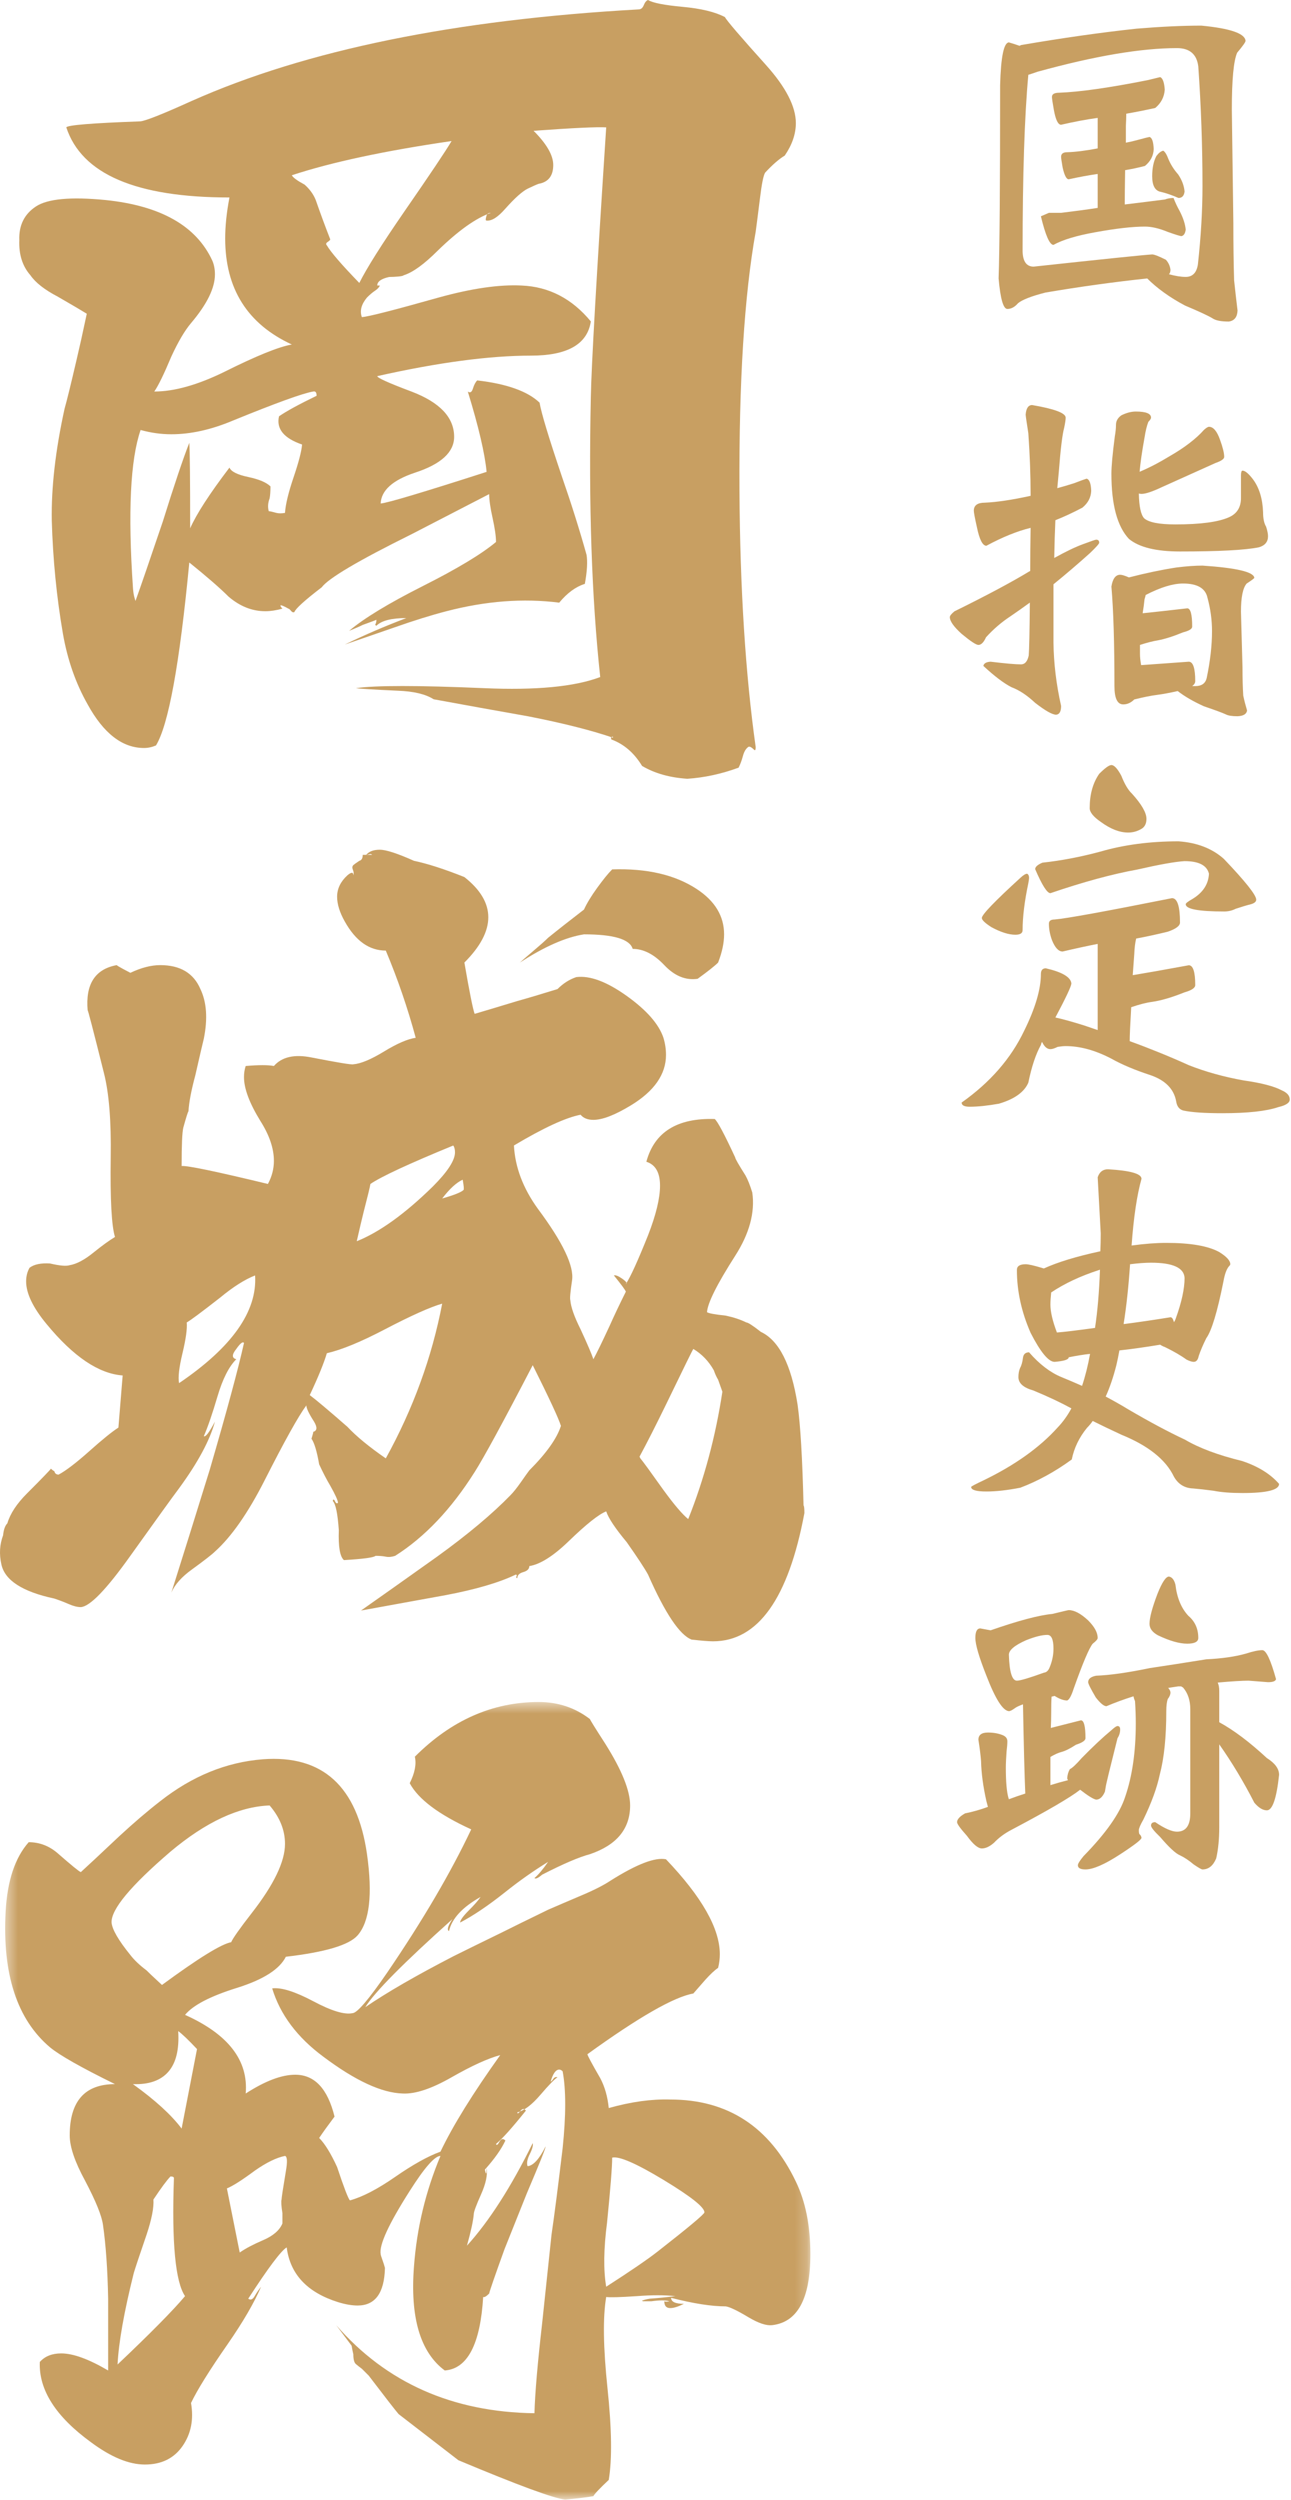
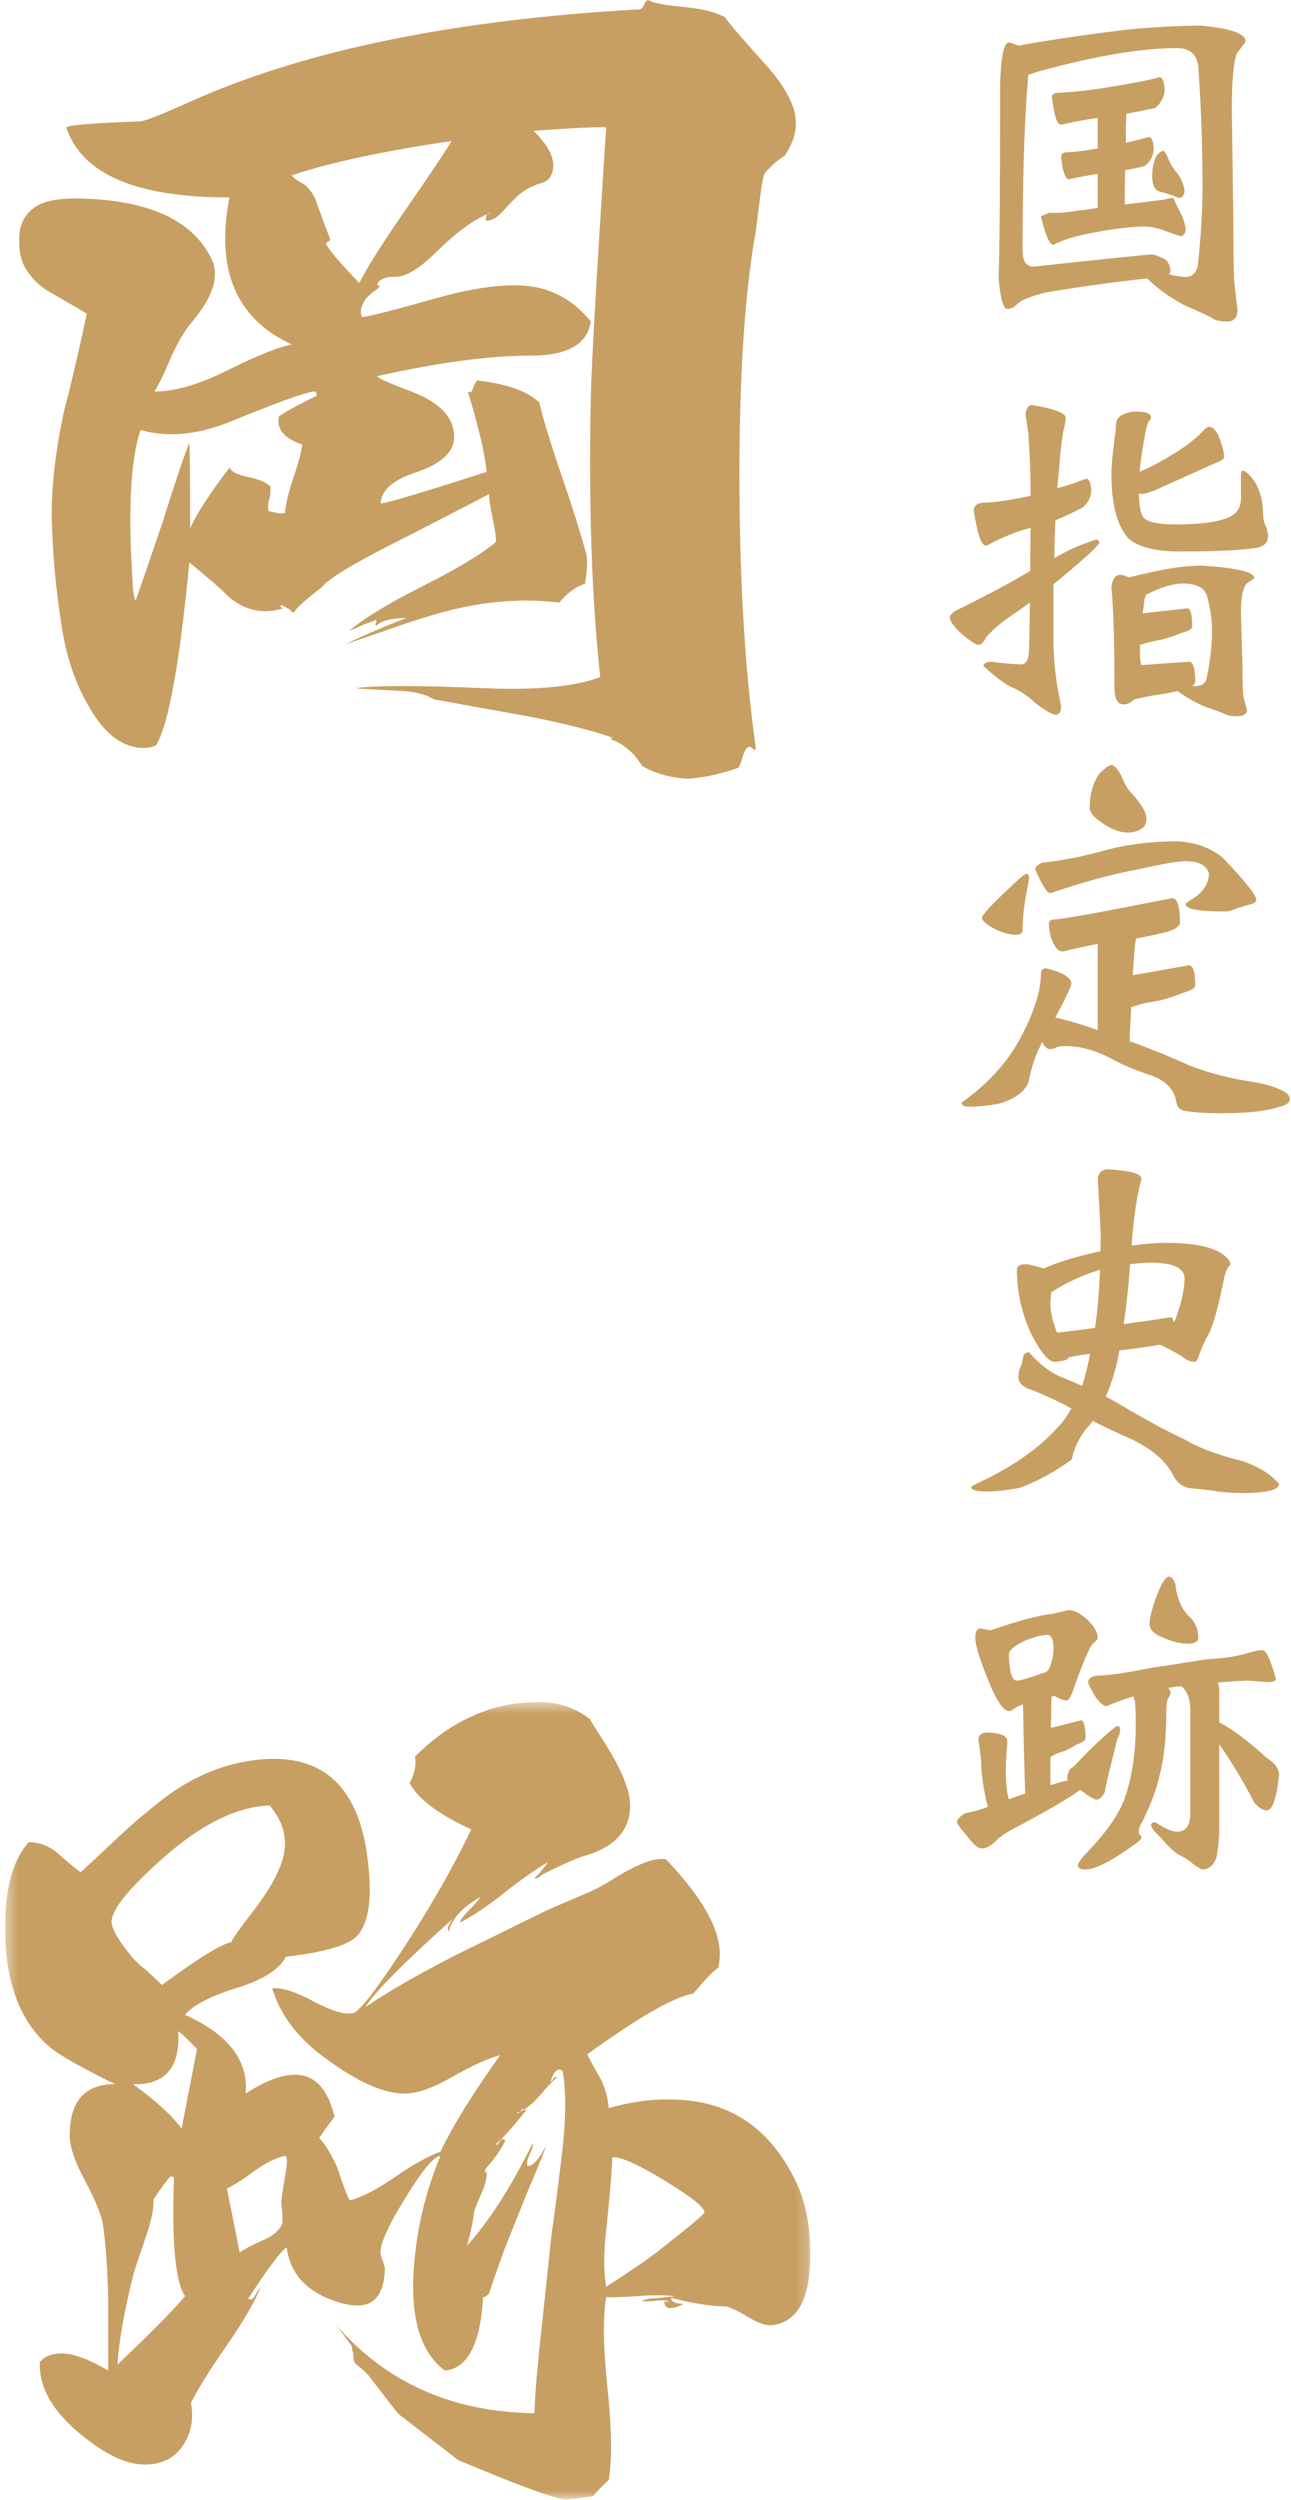
<svg xmlns="http://www.w3.org/2000/svg" xmlns:xlink="http://www.w3.org/1999/xlink" width="108px" height="209px" viewBox="0 0 108 209" version="1.1">
  <title>logo/vertical</title>
  <desc>Created with Sketch.</desc>
  <defs>
    <polygon id="path-1" points="0.432 0.523 67.793 0.523 67.793 67.2 0.432 67.2" />
  </defs>
  <g id="ラフデザイン(PC)" stroke="none" stroke-width="1" fill="none" fill-rule="evenodd">
    <g id="index" transform="translate(-226, -61)">
      <g id="logo/vertical" transform="translate(226, 61)">
        <g id="Group-18">
          <path d="M37.777,11.792 C32.203,12.603 27.748,13.555 24.413,14.651 C24.508,14.842 24.865,15.104 25.485,15.437 C25.914,15.819 26.224,16.247 26.414,16.723 C26.794,17.819 27.2,18.915 27.628,20.011 C27.628,20.059 27.558,20.131 27.415,20.225 C27.272,20.321 27.247,20.416 27.343,20.511 C27.676,21.083 28.581,22.131 30.059,23.655 C30.677,22.417 31.94,20.416 33.847,17.652 C35.991,14.555 37.3,12.603 37.777,11.792 M26.485,33.089 C26.485,32.803 26.39,32.685 26.2,32.732 C25.342,32.875 23.102,33.685 19.482,35.162 C17.67,35.924 15.956,36.305 14.336,36.305 C13.479,36.305 12.621,36.187 11.763,35.947 C10.906,38.426 10.692,42.809 11.12,49.098 C11.12,49.145 11.131,49.275 11.156,49.491 C11.18,49.705 11.239,49.955 11.334,50.241 C11.763,49.051 12.525,46.835 13.622,43.595 C14.574,40.546 15.312,38.354 15.836,37.019 C15.884,37.687 15.908,40.07 15.908,44.167 C16.432,42.975 17.528,41.284 19.196,39.092 C19.339,39.426 19.862,39.688 20.768,39.878 C21.672,40.07 22.292,40.332 22.627,40.664 C22.627,41.093 22.601,41.427 22.555,41.665 C22.412,42.047 22.388,42.404 22.484,42.737 C22.578,42.737 22.793,42.785 23.127,42.879 C23.316,42.928 23.556,42.928 23.841,42.879 C23.888,42.165 24.128,41.177 24.556,39.914 C24.984,38.652 25.223,37.735 25.27,37.163 C23.745,36.639 23.102,35.853 23.341,34.804 C23.96,34.375 25.008,33.804 26.485,33.089 M66.578,10.291 C66.578,11.197 66.268,12.103 65.649,13.007 C65.172,13.293 64.624,13.77 64.005,14.437 C63.862,14.675 63.72,15.39 63.576,16.58 C63.385,18.106 63.266,19.035 63.219,19.367 C62.265,24.704 61.813,31.922 61.861,41.022 C61.908,49.217 62.361,56.363 63.219,62.462 C63.219,62.699 63.171,62.771 63.076,62.675 C62.837,62.437 62.671,62.366 62.576,62.462 C62.385,62.605 62.242,62.855 62.147,63.211 C62.051,63.57 61.932,63.891 61.79,64.176 C60.36,64.701 58.931,65.01 57.501,65.106 C56.024,65.01 54.761,64.652 53.714,64.034 C53.046,62.938 52.189,62.199 51.141,61.819 C51.093,61.675 51.116,61.604 51.212,61.604 C51.26,61.556 51.284,61.579 51.284,61.675 C49.473,61.055 47.115,60.46 44.209,59.889 C43.398,59.746 42.064,59.508 40.207,59.175 L36.276,58.459 C35.608,58.031 34.608,57.793 33.275,57.744 C31.226,57.65 30.059,57.578 29.772,57.531 C31.392,57.293 34.965,57.293 40.493,57.531 C44.828,57.721 48.068,57.411 50.212,56.602 C49.497,49.979 49.235,42.19 49.426,33.232 C49.473,30.612 49.901,23.083 50.712,10.648 C49.95,10.602 47.925,10.697 44.638,10.935 C45.733,12.031 46.282,12.983 46.282,13.793 C46.282,14.699 45.876,15.223 45.066,15.366 C44.924,15.413 44.626,15.543 44.173,15.759 C43.72,15.973 43.089,16.534 42.28,17.439 C41.66,18.152 41.136,18.487 40.707,18.439 C40.66,18.439 40.636,18.415 40.636,18.367 C40.636,18.272 40.66,18.152 40.707,18.009 C40.754,17.867 40.873,17.795 41.064,17.795 C39.825,18.224 38.349,19.273 36.633,20.94 C35.491,22.083 34.536,22.775 33.775,23.012 C33.728,23.06 33.572,23.096 33.311,23.119 C33.048,23.143 32.797,23.155 32.56,23.155 C31.892,23.299 31.56,23.538 31.56,23.87 L31.774,23.87 C31.726,24.012 31.595,24.155 31.381,24.299 C31.166,24.442 30.94,24.633 30.702,24.871 C30.225,25.442 30.082,25.991 30.273,26.514 C30.845,26.467 32.989,25.919 36.705,24.871 C39.468,24.109 41.779,23.775 43.637,23.87 C45.924,23.966 47.854,24.967 49.426,26.871 C49.14,28.777 47.472,29.731 44.424,29.731 C40.945,29.731 36.657,30.302 31.56,31.445 C31.56,31.588 32.512,32.017 34.418,32.732 C36.8,33.638 37.992,34.9 37.992,36.519 C37.992,37.806 36.895,38.807 34.704,39.521 C32.846,40.141 31.892,40.999 31.845,42.094 C32.417,42.047 35.371,41.165 40.707,39.449 C40.564,37.925 40.04,35.687 39.135,32.732 C39.325,32.875 39.468,32.792 39.564,32.481 C39.659,32.172 39.778,31.945 39.921,31.803 C42.397,32.088 44.137,32.709 45.138,33.661 C45.281,34.518 45.9,36.567 46.996,39.807 C47.806,42.142 48.496,44.334 49.068,46.382 C49.164,46.953 49.116,47.764 48.926,48.811 C48.163,49.051 47.448,49.575 46.782,50.383 C43.78,50.003 40.636,50.241 37.348,51.099 C36.061,51.432 34.608,51.884 32.989,52.456 L28.844,53.886 C30.511,53.075 32.227,52.339 33.99,51.671 C32.75,51.671 31.917,51.884 31.488,52.313 C31.392,52.267 31.368,52.219 31.416,52.171 C31.463,52.075 31.488,51.956 31.488,51.813 C31.392,51.861 31.012,52.004 30.344,52.243 C30.059,52.385 29.676,52.552 29.201,52.743 C30.44,51.695 32.5,50.443 35.383,48.99 C38.264,47.538 40.301,46.31 41.494,45.309 C41.494,44.835 41.397,44.167 41.208,43.309 C41.016,42.451 40.922,41.784 40.922,41.308 L34.418,44.667 C29.988,46.859 27.486,48.336 26.914,49.098 C25.485,50.194 24.723,50.884 24.628,51.171 C24.531,51.218 24.436,51.182 24.341,51.063 C24.245,50.944 24.174,50.884 24.128,50.884 C23.793,50.695 23.579,50.599 23.484,50.599 C23.436,50.646 23.484,50.742 23.627,50.884 C23.102,51.027 22.627,51.099 22.197,51.099 C21.1,51.099 20.077,50.695 19.124,49.883 C18.41,49.169 17.313,48.216 15.836,47.025 C15.027,55.507 14.097,60.603 13.05,62.319 C12.716,62.462 12.382,62.533 12.049,62.533 C10.238,62.533 8.665,61.318 7.332,58.888 C6.332,57.127 5.64,55.148 5.26,52.956 C4.735,49.908 4.426,46.763 4.331,43.523 C4.283,40.76 4.64,37.639 5.403,34.161 C5.593,33.495 5.927,32.137 6.404,30.087 C6.641,29.087 6.927,27.801 7.26,26.228 C6.879,25.991 6.069,25.513 4.831,24.799 C3.734,24.227 2.973,23.632 2.544,23.012 C1.876,22.251 1.567,21.274 1.616,20.082 C1.567,18.843 2.032,17.903 3.008,17.259 C3.985,16.616 5.927,16.438 8.833,16.723 C13.454,17.2 16.432,18.892 17.766,21.798 C17.909,22.131 17.981,22.511 17.981,22.941 C17.981,24.084 17.313,25.442 15.98,27.014 C15.456,27.635 14.908,28.563 14.336,29.802 C13.716,31.279 13.24,32.256 12.907,32.732 C14.574,32.732 16.528,32.184 18.767,31.088 C21.435,29.755 23.316,28.992 24.413,28.801 C20.696,27.086 18.838,24.132 18.838,19.939 C18.838,18.892 18.957,17.748 19.196,16.509 C11.381,16.509 6.832,14.555 5.546,10.648 C5.64,10.459 7.69,10.291 11.692,10.148 C12.072,10.148 13.526,9.576 16.052,8.433 C25.58,4.193 38.038,1.643 53.428,0.786 C53.618,0.786 53.761,0.668 53.857,0.429 C53.952,0.191 54.071,0.048 54.214,0 C54.595,0.239 55.56,0.429 57.108,0.572 C58.656,0.715 59.836,1.001 60.646,1.43 C60.789,1.715 61.932,3.05 64.076,5.431 C65.744,7.29 66.578,8.91 66.578,10.291" id="Fill-1" fill="#C89F62" />
-           <path d="M60.432,116.347 C60.383,116.204 60.264,115.871 60.075,115.346 C59.932,115.108 59.813,114.846 59.717,114.56 C59.288,113.798 58.716,113.202 58.002,112.773 C57.954,112.822 57.215,114.323 55.786,117.276 C54.882,119.134 54.118,120.635 53.5,121.778 L53.571,121.921 C53.81,122.207 54.452,123.089 55.501,124.565 C56.406,125.804 57.097,126.615 57.574,126.996 C58.906,123.661 59.86,120.111 60.432,116.347 M60.075,80.471 C59.789,80.757 59.217,81.21 58.359,81.829 C57.358,81.972 56.43,81.591 55.572,80.685 C54.715,79.78 53.833,79.328 52.928,79.328 C52.689,78.518 51.331,78.112 48.854,78.112 C47.329,78.352 45.542,79.137 43.494,80.471 C43.589,80.376 43.947,80.066 44.566,79.542 C45.185,79.018 45.614,78.637 45.853,78.398 C46.614,77.78 47.615,76.994 48.854,76.04 C49.092,75.516 49.462,74.908 49.962,74.218 C50.462,73.528 50.879,73.015 51.213,72.681 C54.118,72.586 56.477,73.134 58.288,74.325 C59.813,75.325 60.575,76.588 60.575,78.112 C60.575,78.828 60.407,79.613 60.075,80.471 M38.778,99.481 C38.825,99.434 38.801,99.148 38.706,98.624 C38.182,98.863 37.61,99.386 36.991,100.196 C37.991,99.909 38.586,99.672 38.778,99.481 M37.92,95.764 C34.204,97.29 31.892,98.362 30.988,98.98 C30.94,99.266 30.749,100.052 30.416,101.339 C30.274,101.911 30.082,102.721 29.845,103.768 C31.749,103.007 33.87,101.482 36.205,99.196 C37.443,97.957 38.063,97.004 38.063,96.336 C38.063,96.098 38.015,95.908 37.92,95.764 M36.991,108.986 C35.99,109.272 34.394,109.987 32.203,111.13 C30.202,112.178 28.582,112.845 27.343,113.131 C27.104,113.941 26.628,115.108 25.914,116.632 C26.485,117.062 27.533,117.944 29.058,119.277 C29.819,120.088 30.892,120.968 32.274,121.921 C34.561,117.776 36.134,113.464 36.991,108.986 M21.34,106.628 C20.482,106.962 19.506,107.581 18.41,108.486 C16.884,109.677 15.955,110.368 15.622,110.558 C15.67,111.083 15.551,111.94 15.266,113.131 C14.98,114.323 14.883,115.156 14.98,115.632 C19.41,112.63 21.53,109.629 21.34,106.628 M67.293,126.496 C65.958,133.641 63.409,137.215 59.646,137.215 C59.312,137.215 58.716,137.167 57.859,137.072 C56.858,136.69 55.644,134.88 54.214,131.64 C53.929,131.117 53.332,130.212 52.428,128.925 C51.474,127.781 50.902,126.924 50.713,126.352 C50.093,126.592 49.045,127.424 47.568,128.853 C46.282,130.093 45.185,130.783 44.281,130.926 C44.281,131.164 44.114,131.33 43.781,131.427 C43.446,131.521 43.28,131.688 43.28,131.927 C43.184,131.927 43.161,131.879 43.209,131.784 C43.255,131.688 43.232,131.64 43.138,131.64 C41.754,132.307 39.802,132.879 37.277,133.356 C35.705,133.641 33.346,134.07 30.202,134.642 C31.631,133.641 33.75,132.14 36.562,130.14 C39.135,128.282 41.182,126.566 42.709,124.995 C42.946,124.756 43.232,124.399 43.566,123.923 C43.898,123.447 44.138,123.112 44.281,122.922 C45.71,121.492 46.59,120.254 46.925,119.205 C46.734,118.587 45.948,116.896 44.566,114.131 C42.088,118.896 40.468,121.874 39.707,123.064 C37.752,126.163 35.538,128.496 33.06,130.068 C32.774,130.164 32.513,130.188 32.274,130.14 C32.035,130.093 31.749,130.068 31.416,130.068 C31.274,130.212 30.391,130.33 28.773,130.426 C28.438,130.14 28.295,129.307 28.344,127.924 C28.248,126.543 28.082,125.733 27.844,125.495 C27.844,125.352 27.89,125.328 27.986,125.424 C28.082,125.662 28.176,125.733 28.272,125.637 C28.272,125.448 28.058,124.971 27.629,124.208 C27.343,123.732 27.033,123.136 26.7,122.422 C26.509,121.326 26.294,120.612 26.057,120.277 C26.104,120.134 26.151,119.968 26.2,119.777 L26.2,119.705 C26.533,119.611 26.557,119.325 26.271,118.848 C25.842,118.181 25.628,117.73 25.628,117.491 C24.96,118.396 23.793,120.492 22.126,123.78 C20.744,126.496 19.362,128.472 17.982,129.711 C17.742,129.95 17.099,130.45 16.051,131.212 C15.194,131.83 14.622,132.473 14.336,133.141 C15.241,130.283 16.313,126.852 17.552,122.85 C18.982,117.944 19.934,114.417 20.411,112.273 C20.315,112.13 20.101,112.297 19.768,112.773 C19.577,113.012 19.482,113.202 19.482,113.345 C19.482,113.488 19.577,113.584 19.768,113.631 C19.148,114.251 18.624,115.288 18.195,116.74 C17.766,118.194 17.385,119.301 17.052,120.064 C17.195,120.16 17.504,119.754 17.982,118.848 C17.552,120.42 16.551,122.279 14.98,124.423 C14.408,125.185 13.05,127.067 10.906,130.068 C8.905,132.879 7.522,134.308 6.761,134.356 C6.475,134.356 6.142,134.272 5.76,134.106 C5.378,133.939 4.974,133.784 4.546,133.641 C1.877,133.07 0.401,132.116 0.115,130.783 C-0.077,129.926 -0.028,129.116 0.258,128.353 C0.305,127.877 0.424,127.544 0.615,127.352 C0.852,126.543 1.401,125.709 2.258,124.852 C3.545,123.564 4.212,122.875 4.259,122.779 C4.354,122.875 4.449,122.946 4.546,122.993 C4.592,123.184 4.712,123.279 4.903,123.279 C5.521,122.946 6.379,122.291 7.476,121.314 C8.571,120.337 9.381,119.682 9.906,119.348 L10.262,114.989 C8.262,114.846 6.142,113.417 3.902,110.7 C2.758,109.32 2.186,108.128 2.186,107.128 C2.186,106.699 2.282,106.318 2.473,105.984 C2.854,105.698 3.426,105.58 4.188,105.628 C4.998,105.818 5.546,105.865 5.832,105.77 C6.404,105.675 7.058,105.33 7.797,104.733 C8.535,104.138 9.143,103.697 9.619,103.412 C9.334,102.507 9.214,100.292 9.262,96.764 C9.31,93.716 9.119,91.359 8.69,89.69 C7.785,86.069 7.333,84.33 7.333,84.472 C7.142,82.282 7.951,81.02 9.762,80.685 C9.81,80.733 9.988,80.84 10.298,81.007 C10.608,81.174 10.81,81.281 10.906,81.329 C11.81,80.9 12.645,80.685 13.407,80.685 C15.074,80.685 16.194,81.353 16.766,82.687 C17.29,83.783 17.385,85.164 17.052,86.831 C16.956,87.213 16.718,88.237 16.338,89.904 C16.003,91.144 15.813,92.144 15.766,92.906 C15.718,92.954 15.575,93.406 15.337,94.264 C15.241,94.646 15.194,95.718 15.194,97.48 C15.67,97.432 18.076,97.933 22.412,98.98 C22.745,98.362 22.913,97.719 22.913,97.051 C22.913,96.004 22.53,94.884 21.769,93.692 C20.863,92.216 20.411,91 20.411,90.048 C20.411,89.715 20.458,89.404 20.554,89.118 C21.649,89.024 22.435,89.024 22.913,89.118 C23.579,88.357 24.627,88.118 26.057,88.404 C28.248,88.832 29.415,89.024 29.558,88.976 C30.178,88.928 31.035,88.571 32.131,87.903 C33.226,87.236 34.108,86.856 34.776,86.76 C34.108,84.284 33.275,81.853 32.274,79.47 C30.892,79.47 29.748,78.661 28.844,77.04 C28.415,76.279 28.201,75.588 28.201,74.968 C28.201,74.301 28.486,73.706 29.058,73.181 C29.391,72.896 29.558,72.896 29.558,73.181 C29.606,73.038 29.594,72.884 29.522,72.717 C29.451,72.551 29.462,72.42 29.558,72.324 C29.606,72.276 29.773,72.157 30.058,71.966 C30.248,71.92 30.345,71.752 30.345,71.466 L31.13,71.466 C31.082,71.42 31.035,71.395 30.988,71.395 C30.797,71.443 30.678,71.466 30.63,71.466 C30.869,71.18 31.249,71.037 31.774,71.037 C32.298,71.037 33.25,71.348 34.633,71.966 C35.776,72.205 37.182,72.658 38.849,73.324 C40.182,74.372 40.85,75.493 40.85,76.684 C40.85,77.875 40.182,79.137 38.849,80.471 C39.278,82.948 39.564,84.378 39.707,84.759 C40.516,84.521 41.708,84.164 43.28,83.687 C44.138,83.449 45.256,83.115 46.639,82.687 C47.115,82.211 47.64,81.876 48.211,81.686 C49.354,81.543 50.759,82.068 52.428,83.258 C54.094,84.449 55.118,85.616 55.501,86.76 C55.644,87.236 55.715,87.713 55.715,88.189 C55.715,89.809 54.738,91.216 52.785,92.405 C51.45,93.216 50.402,93.621 49.641,93.621 C49.164,93.621 48.806,93.478 48.569,93.192 C47.329,93.431 45.471,94.288 42.994,95.764 C43.089,97.576 43.755,99.338 44.995,101.053 C47.091,103.864 48.044,105.865 47.854,107.056 C47.711,108.01 47.663,108.557 47.711,108.7 C47.758,109.272 48.044,110.083 48.569,111.13 C49.141,112.369 49.498,113.202 49.641,113.631 C49.926,113.108 50.379,112.178 50.998,110.844 C51.379,109.987 51.831,109.033 52.356,107.985 C52.309,107.842 51.974,107.39 51.355,106.628 C51.498,106.58 51.737,106.676 52.07,106.913 C52.403,107.152 52.499,107.296 52.356,107.342 C52.737,106.77 53.357,105.412 54.214,103.268 C54.882,101.553 55.215,100.172 55.215,99.124 C55.215,98.028 54.833,97.362 54.071,97.123 C54.738,94.646 56.645,93.455 59.789,93.549 C60.026,93.74 60.598,94.812 61.504,96.764 C61.504,96.861 61.79,97.362 62.362,98.265 C62.551,98.6 62.742,99.076 62.934,99.696 C63.171,101.364 62.694,103.126 61.504,104.984 C59.979,107.366 59.192,108.939 59.146,109.7 C59.288,109.796 59.813,109.892 60.718,109.987 C61.384,110.13 61.956,110.32 62.433,110.558 C62.576,110.558 62.981,110.82 63.648,111.344 C65.172,112.059 66.196,114.084 66.721,117.419 C66.958,119.088 67.125,121.897 67.221,125.852 C67.268,125.9 67.293,126.114 67.293,126.496" id="Fill-3" fill="#C89F62" />
          <g id="Group-7" transform="translate(0, 141.766)">
            <mask id="mask-2" fill="white">
              <use xlink:href="#path-1" />
            </mask>
            <g id="Clip-6" />
            <path d="M58.931,43.188 C58.931,42.759 57.787,41.855 55.501,40.472 C53.214,39.091 51.784,38.471 51.213,38.614 C51.213,39.376 51.07,41.187 50.784,44.045 C50.498,46.238 50.474,48.024 50.713,49.405 C52.714,48.119 54.143,47.143 55.001,46.475 C57.62,44.428 58.931,43.331 58.931,43.188 L58.931,43.188 Z M23.913,39.757 C24.055,38.948 24.031,38.519 23.842,38.471 C23.126,38.614 22.292,39.02 21.34,39.686 C20.244,40.497 19.457,40.997 18.981,41.187 L20.054,46.547 C20.529,46.214 21.184,45.868 22.018,45.51 C22.851,45.153 23.388,44.688 23.626,44.116 L23.626,43.26 C23.53,42.64 23.507,42.259 23.555,42.116 C23.555,41.972 23.674,41.187 23.913,39.757 L23.913,39.757 Z M16.481,29.538 C15.766,28.776 15.241,28.276 14.908,28.037 C15.003,29.563 14.73,30.694 14.086,31.432 C13.443,32.171 12.454,32.516 11.12,32.468 C12.978,33.803 14.336,35.04 15.194,36.184 L16.481,29.538 Z M15.48,50.192 C14.669,49.001 14.359,45.713 14.55,40.329 C14.55,40.235 14.454,40.186 14.265,40.186 C13.979,40.472 13.502,41.115 12.835,42.116 C12.882,42.784 12.692,43.76 12.264,45.046 C11.692,46.714 11.334,47.786 11.191,48.262 C10.381,51.503 9.929,54.051 9.834,55.908 C12.597,53.289 14.479,51.383 15.48,50.192 L15.48,50.192 Z M23.842,12.386 C23.842,11.242 23.413,10.171 22.554,9.171 C19.982,9.267 17.218,10.552 14.265,13.029 C10.93,15.888 9.286,17.866 9.334,18.961 C9.381,19.533 9.906,20.438 10.906,21.676 C11.239,22.105 11.692,22.535 12.264,22.964 C12.502,23.202 12.764,23.452 13.05,23.713 C13.336,23.976 13.502,24.132 13.55,24.178 C16.598,21.939 18.528,20.748 19.339,20.604 C19.482,20.272 20.054,19.461 21.054,18.175 C22.913,15.793 23.842,13.864 23.842,12.386 L23.842,12.386 Z M67.793,46.69 C67.793,50.405 66.721,52.384 64.578,52.621 C64.1,52.67 63.457,52.455 62.648,51.978 C61.694,51.406 61.05,51.097 60.718,51.049 C59.526,51.049 58.002,50.811 56.144,50.335 C56.144,50.668 56.502,50.835 57.215,50.835 C56.739,51.073 56.358,51.192 56.073,51.192 C55.738,51.192 55.572,51.003 55.572,50.62 C55.667,50.668 55.81,50.668 56.001,50.62 C55.667,50.525 55.167,50.525 54.5,50.62 L53.786,50.62 C53.69,50.573 53.69,50.548 53.786,50.548 C53.881,50.502 54.071,50.454 54.357,50.405 C55.024,50.359 55.738,50.288 56.502,50.192 C55.595,50.096 54.523,50.096 53.285,50.192 C51.856,50.288 50.998,50.311 50.713,50.263 C50.426,51.932 50.462,54.468 50.819,57.874 C51.178,61.28 51.213,63.841 50.926,65.556 C50.164,66.271 49.735,66.724 49.641,66.915 C49.115,67.009 48.33,67.104 47.282,67.2 C46.329,67.104 43.351,66.008 38.349,63.912 L33.346,60.054 C33.06,59.721 32.226,58.649 30.846,56.837 L30.274,56.266 C30.082,56.124 29.915,55.992 29.773,55.872 C29.63,55.755 29.558,55.48 29.558,55.051 C29.511,54.861 29.462,54.623 29.415,54.337 L28.129,52.621 C32.321,57.435 37.848,59.888 44.71,59.982 C44.756,58.315 44.97,55.814 45.352,52.478 L46.139,45.046 C46.377,43.427 46.686,41.02 47.068,37.828 C47.354,35.066 47.354,32.921 47.068,31.396 C46.972,31.301 46.877,31.253 46.782,31.253 C46.496,31.253 46.257,31.587 46.067,32.254 C46.114,32.254 46.186,32.182 46.282,32.039 C46.377,31.896 46.496,31.849 46.639,31.896 C46.4,32.039 45.924,32.528 45.21,33.361 C44.495,34.196 43.851,34.684 43.28,34.827 C43.28,34.97 43.362,34.934 43.53,34.72 C43.697,34.504 43.851,34.494 43.994,34.684 C42.851,36.112 42.017,37.042 41.494,37.471 C41.541,37.613 41.637,37.555 41.779,37.292 C41.922,37.031 42.088,36.995 42.28,37.184 C41.946,37.9 41.374,38.71 40.564,39.614 C40.659,40.092 40.707,40.043 40.707,39.471 C40.802,40.043 40.647,40.783 40.243,41.687 C39.838,42.592 39.635,43.14 39.635,43.331 C39.587,43.903 39.396,44.784 39.063,45.975 C40.922,43.927 42.755,41.068 44.566,37.4 C44.614,37.59 44.53,37.9 44.316,38.328 C44.102,38.757 44.042,39.091 44.138,39.329 C44.614,39.281 45.114,38.734 45.638,37.685 C45.685,37.733 45.162,39.043 44.066,41.616 C42.922,44.474 42.303,46.023 42.208,46.261 C41.398,48.501 40.969,49.739 40.922,49.977 C40.682,50.216 40.516,50.311 40.421,50.263 C40.182,54.218 39.11,56.266 37.206,56.408 C35.156,54.884 34.298,51.978 34.633,47.69 C34.87,44.499 35.609,41.426 36.848,38.471 C36.371,38.471 35.514,39.448 34.275,41.401 C32.513,44.165 31.702,45.928 31.846,46.69 C31.846,46.737 31.892,46.893 31.988,47.154 C32.083,47.416 32.154,47.643 32.203,47.833 C32.154,49.931 31.392,50.977 29.915,50.977 C29.439,50.977 28.89,50.883 28.272,50.692 C25.699,49.882 24.27,48.358 23.984,46.118 C23.507,46.404 22.435,47.833 20.768,50.405 C20.958,50.548 21.137,50.477 21.304,50.192 C21.47,49.905 21.649,49.644 21.841,49.405 C21.269,50.74 20.339,52.336 19.053,54.194 C17.527,56.385 16.504,58.029 15.98,59.125 C16.218,60.507 15.98,61.708 15.266,62.734 C14.55,63.758 13.502,64.271 12.121,64.271 C10.786,64.271 9.286,63.651 7.618,62.412 C4.664,60.268 3.234,58.029 3.33,55.695 C3.759,55.219 4.354,54.98 5.117,54.98 C6.118,54.98 7.427,55.456 9.047,56.408 L9.047,50.405 C9,47.976 8.857,45.928 8.618,44.26 C8.522,43.499 8.022,42.259 7.118,40.544 C6.261,38.971 5.832,37.709 5.832,36.756 C5.832,33.898 7.094,32.468 9.619,32.468 C6.808,31.087 4.998,30.063 4.188,29.396 C1.424,27.061 0.186,23.273 0.472,18.032 C0.614,15.46 1.258,13.53 2.402,12.243 C3.306,12.243 4.116,12.553 4.831,13.172 C5.975,14.172 6.618,14.698 6.761,14.744 C7.237,14.316 8.309,13.315 9.977,11.743 C11.214,10.6 12.358,9.624 13.407,8.812 C16.075,6.716 18.934,5.55 21.982,5.311 C26.986,4.93 29.891,7.574 30.702,13.244 C31.178,16.628 30.916,18.889 29.915,20.033 C29.202,20.844 27.2,21.439 23.913,21.82 C23.388,22.868 22.018,23.738 19.803,24.428 C17.588,25.12 16.146,25.87 15.48,26.679 C19.1,28.3 20.791,30.492 20.554,33.254 C22.173,32.207 23.555,31.682 24.699,31.682 C26.318,31.682 27.414,32.85 27.986,35.184 C27.414,35.946 26.986,36.541 26.7,36.971 C27.176,37.447 27.676,38.256 28.201,39.4 C28.773,41.115 29.13,42.044 29.273,42.188 C30.32,41.902 31.582,41.247 33.06,40.222 C34.537,39.198 35.799,38.496 36.848,38.114 C37.895,35.923 39.564,33.231 41.85,30.038 C40.802,30.324 39.445,30.944 37.778,31.896 C36.109,32.85 34.75,33.303 33.704,33.254 C31.941,33.207 29.725,32.182 27.057,30.181 C24.866,28.562 23.436,26.656 22.77,24.464 C23.53,24.369 24.674,24.727 26.2,25.536 C27.724,26.346 28.819,26.679 29.487,26.536 C29.868,26.536 30.846,25.393 32.417,23.106 C35.371,18.771 37.706,14.792 39.421,11.171 C36.706,9.933 34.99,8.646 34.275,7.312 C34.704,6.455 34.847,5.716 34.704,5.096 C37.752,2.048 41.208,0.523 45.066,0.523 C46.686,0.523 48.114,1 49.354,1.952 C49.354,2 49.783,2.692 50.642,4.024 C52.022,6.216 52.714,7.932 52.714,9.171 C52.714,11.124 51.594,12.482 49.354,13.244 C48.449,13.483 47.114,14.054 45.352,14.959 C45.018,15.244 44.805,15.34 44.71,15.244 C45.042,14.959 45.424,14.506 45.853,13.887 C44.614,14.649 43.398,15.507 42.208,16.46 C40.826,17.556 39.587,18.389 38.492,18.961 C38.492,18.771 38.73,18.438 39.206,17.96 C39.682,17.484 40.016,17.104 40.207,16.817 C38.682,17.674 37.801,18.628 37.562,19.676 C37.372,19.58 37.466,19.247 37.848,18.675 C33.75,22.344 31.32,24.798 30.559,26.036 C32.37,24.798 34.847,23.368 37.991,21.748 C38.753,21.368 40.064,20.724 41.922,19.819 C42.97,19.295 44.281,18.652 45.853,17.889 C46.614,17.556 47.532,17.164 48.605,16.709 C49.677,16.258 50.498,15.84 51.07,15.46 C53.261,14.077 54.81,13.483 55.714,13.672 C58.716,16.817 60.217,19.461 60.217,21.605 C60.217,21.987 60.17,22.368 60.075,22.748 C59.789,22.94 59.431,23.273 59.002,23.749 L58.002,24.892 C56.382,25.178 53.428,26.871 49.141,29.967 C49.141,30.063 49.498,30.73 50.213,31.968 C50.593,32.682 50.831,33.516 50.926,34.469 C52.785,33.945 54.5,33.708 56.073,33.755 C60.884,33.755 64.386,36.041 66.578,40.615 C67.387,42.284 67.793,44.308 67.793,46.69 L67.793,46.69 Z" id="Fill-5" fill="#C89F62" mask="url(#mask-2)" />
          </g>
          <path d="M97.312,12.598 C97.46,12.683 97.608,12.928 97.758,13.331 C97.949,13.778 98.215,14.192 98.555,14.575 C98.873,15.043 99.054,15.521 99.096,16.01 C99.054,16.371 98.884,16.551 98.587,16.551 C98.056,16.318 97.566,16.148 97.12,16.042 C96.631,15.957 96.387,15.521 96.387,14.734 C96.387,14.054 96.503,13.49 96.737,13.045 C96.928,12.79 97.12,12.642 97.312,12.598 M97.056,6.446 C97.268,6.53 97.396,6.882 97.439,7.497 C97.396,8.114 97.13,8.624 96.642,9.027 C95.77,9.218 94.962,9.378 94.219,9.506 C94.219,9.804 94.208,10.133 94.187,10.494 L94.187,11.929 C94.527,11.865 94.888,11.781 95.271,11.674 C95.738,11.546 96.036,11.472 96.164,11.45 C96.376,11.514 96.493,11.854 96.514,12.471 C96.493,13.023 96.248,13.49 95.781,13.874 C95.207,14.022 94.655,14.14 94.124,14.224 C94.101,15.521 94.092,16.478 94.092,17.094 C95.324,16.946 96.44,16.806 97.439,16.679 C97.672,16.594 97.917,16.551 98.172,16.551 C98.32,16.934 98.492,17.296 98.682,17.635 C98.98,18.21 99.149,18.73 99.192,19.198 C99.149,19.516 99.032,19.698 98.841,19.74 C98.735,19.74 98.352,19.623 97.694,19.389 C96.971,19.091 96.333,18.943 95.781,18.943 C94.74,18.943 93.347,19.102 91.604,19.421 C90.053,19.698 88.895,20.048 88.129,20.473 C87.811,20.473 87.46,19.676 87.077,18.082 L87.747,17.794 L88.767,17.794 C89.829,17.667 90.85,17.53 91.828,17.381 L91.828,14.543 C91.084,14.649 90.276,14.798 89.404,14.989 C89.213,14.989 89.043,14.66 88.895,14.001 C88.809,13.513 88.767,13.215 88.767,13.109 C88.767,12.853 88.937,12.726 89.277,12.726 C89.979,12.705 90.828,12.598 91.828,12.407 L91.828,9.856 C90.892,9.984 89.872,10.175 88.767,10.43 C88.512,10.43 88.31,10.015 88.161,9.186 C88.055,8.592 88.002,8.23 88.002,8.103 C88.002,7.87 88.204,7.752 88.608,7.752 C90.329,7.688 92.795,7.338 96.004,6.7 C96.535,6.573 96.886,6.488 97.056,6.446 M97.79,22.928 C98.342,23.077 98.81,23.15 99.192,23.15 C99.766,23.15 100.106,22.8 100.212,22.099 C100.468,19.761 100.595,17.582 100.595,15.563 C100.595,12.226 100.478,8.89 100.244,5.552 C100.117,4.532 99.522,4.022 98.46,4.022 C95.462,4.022 91.572,4.682 86.791,5.999 C86.493,6.106 86.237,6.19 86.026,6.254 C85.707,9.718 85.547,14.638 85.547,21.015 C85.568,21.865 85.876,22.29 86.472,22.29 C92.38,21.652 95.685,21.313 96.387,21.27 C96.557,21.27 96.939,21.418 97.534,21.716 C97.747,21.95 97.874,22.226 97.917,22.546 C97.917,22.715 97.874,22.843 97.79,22.928 M84.399,3.544 C84.761,3.65 85.058,3.746 85.292,3.831 C85.334,3.81 85.376,3.788 85.42,3.767 C88.884,3.173 92.104,2.715 95.08,2.396 C97.141,2.226 98.948,2.142 100.499,2.142 C102.923,2.375 104.155,2.8 104.197,3.416 C104.197,3.523 103.963,3.852 103.496,4.405 C103.198,5.085 103.05,6.668 103.05,9.154 L103.177,18.623 C103.177,20.473 103.198,22.078 103.241,23.438 C103.326,24.246 103.422,25.084 103.528,25.956 C103.507,26.509 103.262,26.817 102.795,26.882 C102.157,26.882 101.711,26.796 101.456,26.626 C101.116,26.414 100.34,26.052 99.128,25.542 C97.853,24.862 96.801,24.107 95.972,23.278 C93.167,23.577 90.329,23.97 87.46,24.458 C86.291,24.756 85.526,25.053 85.164,25.35 C84.888,25.67 84.591,25.829 84.272,25.829 C83.932,25.829 83.688,24.979 83.539,23.278 C83.624,20.771 83.666,15.382 83.666,7.115 C83.729,4.755 83.974,3.566 84.399,3.544" id="Fill-8" fill="#C89F62" />
          <path d="M95.462,55.605 C96.334,55.542 97.662,55.446 99.447,55.319 C99.809,55.319 99.989,55.861 99.989,56.945 C99.989,57.093 99.904,57.232 99.734,57.359 L99.989,57.359 C100.52,57.359 100.839,57.136 100.946,56.689 C101.243,55.265 101.392,53.958 101.392,52.768 C101.392,51.833 101.265,50.898 101.01,49.962 C100.839,49.177 100.159,48.783 98.97,48.783 C98.118,48.783 97.078,49.102 95.845,49.74 C95.823,49.846 95.791,49.962 95.749,50.09 C95.706,50.494 95.654,50.888 95.59,51.269 C96.418,51.185 97.662,51.047 99.32,50.856 C99.596,50.856 99.734,51.365 99.734,52.386 C99.734,52.577 99.479,52.737 98.97,52.864 C98.141,53.204 97.439,53.427 96.865,53.533 C96.461,53.597 95.962,53.725 95.366,53.917 L95.366,54.681 C95.366,54.936 95.398,55.245 95.462,55.605 M93.709,48.05 C93.857,48.05 94.102,48.124 94.442,48.273 C95.845,47.912 97.162,47.635 98.395,47.445 C99.246,47.338 99.978,47.285 100.595,47.285 C103.443,47.476 104.888,47.817 104.931,48.305 C104.931,48.348 104.718,48.507 104.294,48.783 C103.974,49.145 103.814,49.931 103.814,51.142 L103.943,55.797 C103.943,56.711 103.963,57.497 104.006,58.156 C104.091,58.559 104.198,58.974 104.325,59.399 C104.282,59.697 104.017,59.856 103.528,59.878 C103.06,59.878 102.731,59.824 102.54,59.719 C102.263,59.59 101.658,59.368 100.722,59.049 C99.83,58.645 99.097,58.221 98.522,57.773 C97.864,57.922 97.29,58.029 96.802,58.092 C96.291,58.156 95.654,58.284 94.888,58.475 C94.612,58.751 94.304,58.889 93.964,58.889 C93.475,58.889 93.23,58.38 93.23,57.359 C93.23,53.768 93.146,50.993 92.976,49.038 C93.082,48.38 93.326,48.05 93.709,48.05 M95.015,34.405 C95.866,34.405 96.291,34.575 96.291,34.915 C96.291,35 96.216,35.117 96.068,35.265 C95.941,35.585 95.834,36.021 95.749,36.573 C95.537,37.742 95.398,38.698 95.335,39.442 C96.142,39.102 96.982,38.666 97.853,38.135 C99.107,37.413 100.063,36.679 100.722,35.935 C100.914,35.765 101.052,35.68 101.138,35.68 C101.498,35.68 101.807,36.041 102.062,36.764 C102.295,37.401 102.412,37.88 102.412,38.198 C102.412,38.369 102.168,38.539 101.679,38.709 L97.215,40.717 C96.408,41.1 95.834,41.291 95.494,41.291 C95.43,41.291 95.355,41.281 95.271,41.259 C95.292,42.343 95.441,43.034 95.717,43.331 C96.1,43.672 96.971,43.841 98.331,43.841 C100.436,43.841 101.934,43.64 102.826,43.236 C103.485,42.938 103.814,42.407 103.814,41.641 L103.814,39.761 C103.814,39.485 103.858,39.346 103.943,39.346 C104.154,39.346 104.442,39.581 104.803,40.048 C105.334,40.749 105.621,41.673 105.664,42.821 C105.664,43.353 105.749,43.757 105.919,44.033 C106.026,44.373 106.078,44.638 106.078,44.829 C106.078,45.297 105.823,45.606 105.313,45.755 C104.166,45.989 101.966,46.105 98.714,46.105 C96.716,46.105 95.292,45.755 94.442,45.053 C93.464,44.012 92.976,42.194 92.976,39.601 C92.976,38.985 93.071,37.944 93.262,36.477 C93.326,36.116 93.358,35.797 93.358,35.521 C93.358,35.201 93.506,34.936 93.805,34.723 C94.23,34.512 94.634,34.405 95.015,34.405 M90.903,40.016 C91.137,40.08 91.264,40.42 91.286,41.036 C91.264,41.589 91.019,42.056 90.552,42.439 C89.745,42.864 88.99,43.215 88.289,43.49 C88.246,44.426 88.214,45.478 88.194,46.647 C89.15,46.117 89.946,45.733 90.584,45.499 C91.264,45.245 91.637,45.117 91.7,45.117 C91.87,45.117 91.955,45.202 91.955,45.372 C91.955,45.457 91.7,45.744 91.19,46.233 C90.148,47.168 89.128,48.039 88.13,48.847 L88.13,53.725 C88.15,55.446 88.363,57.211 88.767,59.017 C88.767,59.485 88.629,59.729 88.353,59.75 C88.034,59.75 87.449,59.421 86.599,58.761 C85.918,58.124 85.26,57.689 84.622,57.455 C83.963,57.115 83.178,56.52 82.263,55.669 C82.306,55.457 82.508,55.34 82.87,55.319 C84.102,55.468 84.952,55.542 85.419,55.542 C85.738,55.542 85.95,55.297 86.057,54.809 C86.1,54.321 86.131,52.843 86.153,50.377 C85.6,50.781 85.058,51.164 84.527,51.525 C83.782,52.014 83.103,52.598 82.486,53.278 C82.295,53.704 82.082,53.917 81.849,53.917 C81.658,53.917 81.19,53.608 80.446,52.991 C79.787,52.397 79.458,51.929 79.458,51.589 C79.458,51.483 79.585,51.323 79.841,51.11 C82.518,49.793 84.612,48.677 86.121,47.763 C86.142,47.763 86.163,47.753 86.185,47.731 C86.185,46.647 86.195,45.447 86.216,44.128 C85.09,44.405 83.858,44.905 82.518,45.626 C82.2,45.626 81.934,45.106 81.722,44.065 C81.55,43.299 81.466,42.843 81.466,42.693 C81.466,42.248 81.774,42.024 82.39,42.024 C83.39,41.982 84.665,41.79 86.216,41.451 L86.216,41.355 C86.216,39.74 86.153,38.029 86.026,36.222 C85.877,35.265 85.802,34.745 85.802,34.66 C85.845,34.129 86.026,33.862 86.345,33.862 C88.214,34.181 89.15,34.532 89.15,34.915 C89.15,35.085 89.107,35.372 89.022,35.776 C88.874,36.307 88.724,37.529 88.576,39.442 C88.533,39.867 88.49,40.324 88.448,40.813 C88.915,40.685 89.383,40.548 89.851,40.398 C90.404,40.186 90.754,40.058 90.903,40.016" id="Fill-10" fill="#C89F62" />
          <path d="M92.976,63.959 C93.209,63.959 93.486,64.256 93.804,64.851 C94.08,65.552 94.378,66.052 94.696,66.349 C95.504,67.242 95.908,67.943 95.908,68.454 C95.908,68.815 95.792,69.08 95.558,69.251 C95.196,69.484 94.803,69.602 94.378,69.602 C93.656,69.602 92.891,69.304 92.083,68.708 C91.466,68.283 91.159,67.901 91.159,67.561 C91.159,66.413 91.424,65.457 91.956,64.691 C92.444,64.203 92.784,63.959 92.976,63.959 M98.587,70.335 C100.137,70.442 101.402,70.93 102.38,71.801 C104.187,73.693 105.091,74.83 105.091,75.212 C105.091,75.383 104.941,75.51 104.644,75.595 C104.304,75.68 103.879,75.808 103.368,75.977 C103.071,76.127 102.752,76.201 102.412,76.201 C100.265,76.201 99.192,75.999 99.192,75.595 C99.192,75.51 99.384,75.362 99.766,75.148 C100.637,74.618 101.094,73.916 101.137,73.044 C100.966,72.343 100.287,71.992 99.096,71.992 C98.331,72.035 97.013,72.269 95.144,72.694 C93.039,73.076 90.616,73.735 87.874,74.671 C87.598,74.671 87.173,74.001 86.599,72.662 C86.599,72.471 86.8,72.291 87.204,72.12 C88.777,71.95 90.392,71.642 92.051,71.195 C94.027,70.622 96.206,70.335 98.587,70.335 M85.929,73.044 C86.036,73.109 86.089,73.225 86.089,73.395 C86.089,73.459 86.068,73.608 86.025,73.842 C85.707,75.351 85.547,76.658 85.547,77.763 C85.547,78.018 85.345,78.145 84.941,78.145 C84.388,78.145 83.719,77.934 82.932,77.508 C82.401,77.168 82.136,76.913 82.136,76.743 C82.136,76.467 83.22,75.34 85.388,73.363 C85.621,73.151 85.802,73.044 85.929,73.044 M98.044,75.085 C98.492,75.085 98.714,75.766 98.714,77.125 C98.714,77.402 98.374,77.657 97.693,77.891 C96.737,78.124 95.856,78.315 95.048,78.464 C94.962,78.805 94.909,79.241 94.888,79.771 C94.845,80.409 94.803,80.994 94.76,81.525 C95.802,81.355 97.364,81.079 99.448,80.696 C99.808,80.696 99.989,81.249 99.989,82.354 C99.989,82.588 99.692,82.79 99.096,82.959 C98.033,83.385 97.13,83.651 96.387,83.756 C95.897,83.82 95.313,83.97 94.633,84.203 C94.548,85.648 94.506,86.594 94.506,87.041 C96.206,87.657 97.853,88.327 99.448,89.049 C100.85,89.602 102.38,90.027 104.038,90.324 C105.525,90.536 106.589,90.812 107.226,91.153 C107.672,91.344 107.896,91.599 107.896,91.918 C107.896,92.194 107.577,92.407 106.94,92.555 C105.94,92.895 104.378,93.066 102.253,93.066 C100.764,93.066 99.681,92.991 99,92.843 C98.66,92.758 98.459,92.503 98.395,92.077 C98.204,91.036 97.481,90.303 96.227,89.878 C94.93,89.453 93.847,88.996 92.976,88.507 C91.636,87.806 90.36,87.455 89.15,87.455 C88.98,87.455 88.756,87.476 88.48,87.519 C88.225,87.646 88.023,87.71 87.874,87.71 C87.598,87.71 87.364,87.508 87.173,87.104 C87.13,87.168 87.098,87.253 87.077,87.359 C86.652,88.124 86.301,89.176 86.025,90.515 C85.685,91.302 84.866,91.886 83.57,92.269 C82.614,92.439 81.796,92.524 81.116,92.524 C80.669,92.524 80.446,92.407 80.446,92.174 C82.826,90.494 84.569,88.496 85.675,86.179 C86.61,84.288 87.077,82.705 87.077,81.429 C87.077,81.11 87.216,80.951 87.492,80.951 C88.873,81.27 89.585,81.695 89.628,82.227 C89.606,82.481 89.16,83.427 88.289,85.064 C88.884,85.191 89.692,85.414 90.712,85.734 C91.073,85.861 91.445,85.988 91.828,86.115 L91.828,78.911 C90.956,79.081 89.979,79.293 88.894,79.548 C88.555,79.548 88.257,79.23 88.002,78.592 C87.832,78.124 87.747,77.667 87.747,77.221 C87.747,76.987 87.906,76.871 88.225,76.871 C89.224,76.786 92.497,76.191 98.044,75.085" id="Fill-12" fill="#C89F62" />
          <path d="M94.537,105.691 C94.41,107.583 94.229,109.251 93.996,110.696 C95.164,110.547 96.472,110.356 97.917,110.122 C98.045,110.122 98.141,110.261 98.204,110.537 C98.268,110.451 98.321,110.345 98.363,110.218 C98.853,108.858 99.097,107.731 99.097,106.839 C99.054,105.988 98.119,105.563 96.291,105.563 C95.802,105.563 95.218,105.607 94.537,105.691 M88.417,111.398 C88.99,111.355 90.053,111.227 91.605,111.015 C91.817,109.611 91.955,107.986 92.019,106.137 C91.997,106.159 91.977,106.169 91.955,106.169 C90.382,106.679 89.043,107.307 87.938,108.05 C87.895,108.454 87.874,108.794 87.874,109.071 C87.874,109.666 88.054,110.44 88.417,111.398 M85.802,105.691 C86.036,105.691 86.504,105.797 87.205,106.009 C87.248,106.031 87.289,106.041 87.333,106.041 C88.501,105.51 90.074,105.032 92.051,104.607 C92.072,104.118 92.083,103.618 92.083,103.108 L91.828,98.422 C91.977,97.975 92.263,97.752 92.688,97.752 C94.558,97.859 95.494,98.124 95.494,98.549 C95.112,99.909 94.835,101.77 94.665,104.128 C95.749,103.979 96.717,103.906 97.566,103.906 C99.585,103.906 101.062,104.16 101.997,104.671 C102.614,105.053 102.922,105.393 102.922,105.691 C102.922,105.734 102.88,105.797 102.795,105.882 C102.604,106.115 102.454,106.531 102.349,107.125 C101.838,109.675 101.36,111.259 100.914,111.875 C100.637,112.428 100.425,112.927 100.277,113.374 C100.213,113.693 100.074,113.852 99.861,113.852 C99.713,113.852 99.511,113.788 99.256,113.661 C98.788,113.321 98.183,112.971 97.439,112.608 C97.312,112.567 97.184,112.503 97.056,112.417 C95.759,112.631 94.622,112.79 93.645,112.896 C93.56,113.363 93.475,113.778 93.389,114.139 C93.135,115.139 92.837,116.009 92.497,116.753 C93.177,117.115 93.815,117.475 94.41,117.838 C96.153,118.858 97.725,119.698 99.129,120.356 C100.319,121.057 101.913,121.652 103.911,122.141 C105.25,122.587 106.281,123.225 107.003,124.054 C107.003,124.564 105.983,124.819 103.943,124.819 C102.965,124.819 102.157,124.755 101.52,124.628 C100.882,124.543 100.319,124.479 99.829,124.437 C99.107,124.415 98.565,124.086 98.204,123.448 C97.523,122.025 96.057,120.855 93.805,119.941 C92.89,119.516 92.093,119.135 91.413,118.794 C91.264,119.007 91.105,119.198 90.935,119.368 C90.276,120.175 89.852,121.057 89.66,122.014 C88.257,123.034 86.822,123.82 85.356,124.373 C84.272,124.585 83.325,124.691 82.519,124.691 C81.668,124.691 81.243,124.564 81.243,124.309 C81.243,124.267 81.583,124.086 82.263,123.767 C84.898,122.492 86.971,121.015 88.481,119.336 C88.926,118.869 89.309,118.337 89.628,117.741 C88.735,117.253 87.673,116.753 86.44,116.243 C85.611,116.009 85.197,115.638 85.197,115.127 C85.197,114.851 85.239,114.607 85.324,114.395 C85.452,114.16 85.536,113.863 85.579,113.502 C85.621,113.204 85.791,113.055 86.089,113.055 C86.96,114.055 87.863,114.744 88.799,115.127 C89.373,115.362 89.947,115.606 90.521,115.861 C90.797,115.032 91.02,114.139 91.189,113.183 C90.637,113.246 90.042,113.342 89.405,113.47 C89.405,113.661 89.012,113.788 88.225,113.852 C87.715,113.852 87.045,113.044 86.217,111.429 C85.452,109.687 85.069,107.934 85.069,106.169 C85.069,105.85 85.313,105.691 85.802,105.691" id="Fill-14" fill="#C89F62" />
          <path d="M97.79,131.801 C98.044,131.844 98.225,132.067 98.331,132.47 C98.459,133.576 98.82,134.447 99.415,135.085 C99.968,135.552 100.244,136.169 100.244,136.934 C100.244,137.252 99.936,137.413 99.32,137.413 C98.661,137.413 97.842,137.178 96.865,136.711 C96.398,136.455 96.164,136.137 96.164,135.754 C96.164,135.245 96.387,134.405 96.833,133.236 C97.215,132.279 97.535,131.801 97.79,131.801 L97.79,131.801 Z M104.453,140.505 C103.921,140.505 103.06,140.558 101.871,140.664 C101.955,140.855 101.998,141.089 101.998,141.366 L101.998,143.98 C103.209,144.639 104.538,145.638 105.983,146.977 C106.663,147.402 107.003,147.87 107.003,148.379 C106.791,150.356 106.45,151.345 105.983,151.345 C105.643,151.345 105.292,151.132 104.931,150.706 C104.039,148.964 103.06,147.338 101.998,145.829 L101.998,152.747 C101.998,153.746 101.912,154.618 101.743,155.361 C101.487,155.978 101.106,156.286 100.595,156.286 C100.51,156.286 100.266,156.148 99.862,155.871 C99.458,155.531 99.075,155.277 98.714,155.106 C98.352,154.958 97.8,154.448 97.056,153.576 C96.546,153.087 96.291,152.769 96.291,152.619 C96.291,152.428 96.407,152.333 96.642,152.333 C97.428,152.864 98.034,153.13 98.459,153.13 C99.203,153.13 99.575,152.619 99.575,151.599 L99.575,142.895 C99.575,142.152 99.373,141.546 98.97,141.078 C98.906,141.036 98.852,141.004 98.81,140.983 L98.555,140.983 C98.257,141.026 97.981,141.068 97.726,141.11 C97.853,141.259 97.917,141.386 97.917,141.493 C97.917,141.663 97.842,141.844 97.694,142.035 C97.608,142.269 97.567,142.609 97.567,143.055 C97.567,145.222 97.386,146.987 97.024,148.348 C96.791,149.453 96.334,150.706 95.654,152.11 C95.399,152.555 95.271,152.854 95.271,153.002 C95.271,153.193 95.292,153.31 95.335,153.352 C95.419,153.417 95.473,153.513 95.495,153.64 C95.495,153.788 94.888,154.256 93.677,155.042 C92.402,155.871 91.445,156.286 90.807,156.286 C90.382,156.286 90.171,156.169 90.171,155.935 C90.171,155.808 90.33,155.552 90.648,155.17 C92.518,153.257 93.677,151.61 94.123,150.228 C94.718,148.507 95.015,146.456 95.015,144.075 C95.015,143.502 94.995,142.885 94.952,142.226 C94.888,142.078 94.845,141.939 94.825,141.812 C94.016,142.066 93.263,142.343 92.561,142.641 C92.348,142.641 92.051,142.397 91.669,141.907 C91.243,141.185 91.031,140.759 91.031,140.632 C91.031,140.356 91.254,140.175 91.7,140.09 C92.848,140.048 94.346,139.835 96.195,139.452 C97.619,139.241 99.192,138.996 100.914,138.719 C102.231,138.655 103.337,138.496 104.23,138.242 C104.824,138.05 105.282,137.954 105.601,137.954 C105.919,137.954 106.302,138.762 106.748,140.378 C106.706,140.548 106.482,140.632 106.079,140.632 L104.453,140.505 Z M85.069,140.505 C85.345,140.505 86.1,140.282 87.333,139.835 C87.544,139.814 87.704,139.665 87.811,139.389 C88.023,138.879 88.13,138.358 88.13,137.826 C88.13,137.062 87.959,136.679 87.619,136.679 C87.173,136.679 86.578,136.828 85.835,137.125 C84.878,137.55 84.399,137.954 84.399,138.337 C84.442,139.782 84.665,140.505 85.069,140.505 L85.069,140.505 Z M82.008,136.137 L82.87,136.296 C85.186,135.489 86.907,135.032 88.035,134.926 C88.906,134.714 89.362,134.606 89.405,134.606 C89.872,134.606 90.414,134.894 91.031,135.467 C91.562,135.999 91.828,136.487 91.828,136.934 C91.828,137.041 91.689,137.2 91.413,137.413 C91.115,137.774 90.584,139.027 89.819,141.174 C89.628,141.77 89.447,142.098 89.277,142.162 C88.979,142.162 88.629,142.035 88.225,141.78 C88.139,141.802 88.055,141.822 87.971,141.844 C87.948,142.184 87.939,142.641 87.939,143.215 C87.939,143.64 87.927,144.054 87.907,144.458 C88.48,144.31 89.319,144.097 90.425,143.82 C90.68,143.82 90.807,144.319 90.807,145.318 C90.807,145.51 90.541,145.69 90.011,145.861 C89.521,146.18 89.118,146.382 88.799,146.466 C88.543,146.53 88.236,146.669 87.874,146.881 L87.874,149.24 C88.342,149.091 88.831,148.953 89.341,148.826 C89.299,148.741 89.277,148.687 89.277,148.666 C89.299,148.369 89.373,148.114 89.501,147.901 C89.692,147.817 90.021,147.508 90.489,146.977 C91.424,146.02 92.263,145.234 93.007,144.618 C93.241,144.405 93.401,144.298 93.486,144.298 C93.635,144.298 93.708,144.394 93.708,144.585 C93.708,144.841 93.635,145.085 93.486,145.318 C92.848,147.849 92.518,149.208 92.498,149.399 C92.475,149.549 92.455,149.676 92.434,149.782 C92.242,150.228 91.998,150.451 91.7,150.451 C91.467,150.41 91.019,150.133 90.361,149.622 C89.553,150.26 87.64,151.376 84.623,152.97 C84.049,153.268 83.559,153.629 83.156,154.054 C82.795,154.373 82.455,154.532 82.136,154.532 C81.817,154.532 81.403,154.182 80.893,153.481 C80.34,152.864 80.064,152.482 80.064,152.333 C80.064,152.099 80.287,151.854 80.733,151.599 C81.371,151.472 82.008,151.291 82.646,151.057 C82.603,150.909 82.561,150.75 82.519,150.579 C82.242,149.347 82.093,148.23 82.072,147.231 C82.03,146.701 81.955,146.106 81.849,145.446 C81.849,145.043 82.115,144.841 82.646,144.841 C83.113,144.841 83.528,144.915 83.889,145.063 C84.144,145.17 84.272,145.34 84.272,145.574 C84.272,145.786 84.251,146.062 84.208,146.402 C84.166,146.977 84.144,147.434 84.144,147.774 C84.144,148.964 84.219,149.814 84.368,150.324 C84.388,150.367 84.399,150.398 84.399,150.419 C84.846,150.25 85.303,150.09 85.771,149.942 C85.707,148.454 85.643,145.967 85.579,142.482 C85.239,142.609 85.015,142.716 84.909,142.8 C84.675,142.97 84.506,143.055 84.399,143.055 C83.889,143.013 83.263,142.024 82.519,140.09 C81.902,138.539 81.594,137.486 81.594,136.934 C81.594,136.403 81.732,136.137 82.008,136.137 L82.008,136.137 Z" id="Fill-16" fill="#C89F62" />
        </g>
      </g>
    </g>
  </g>
</svg>